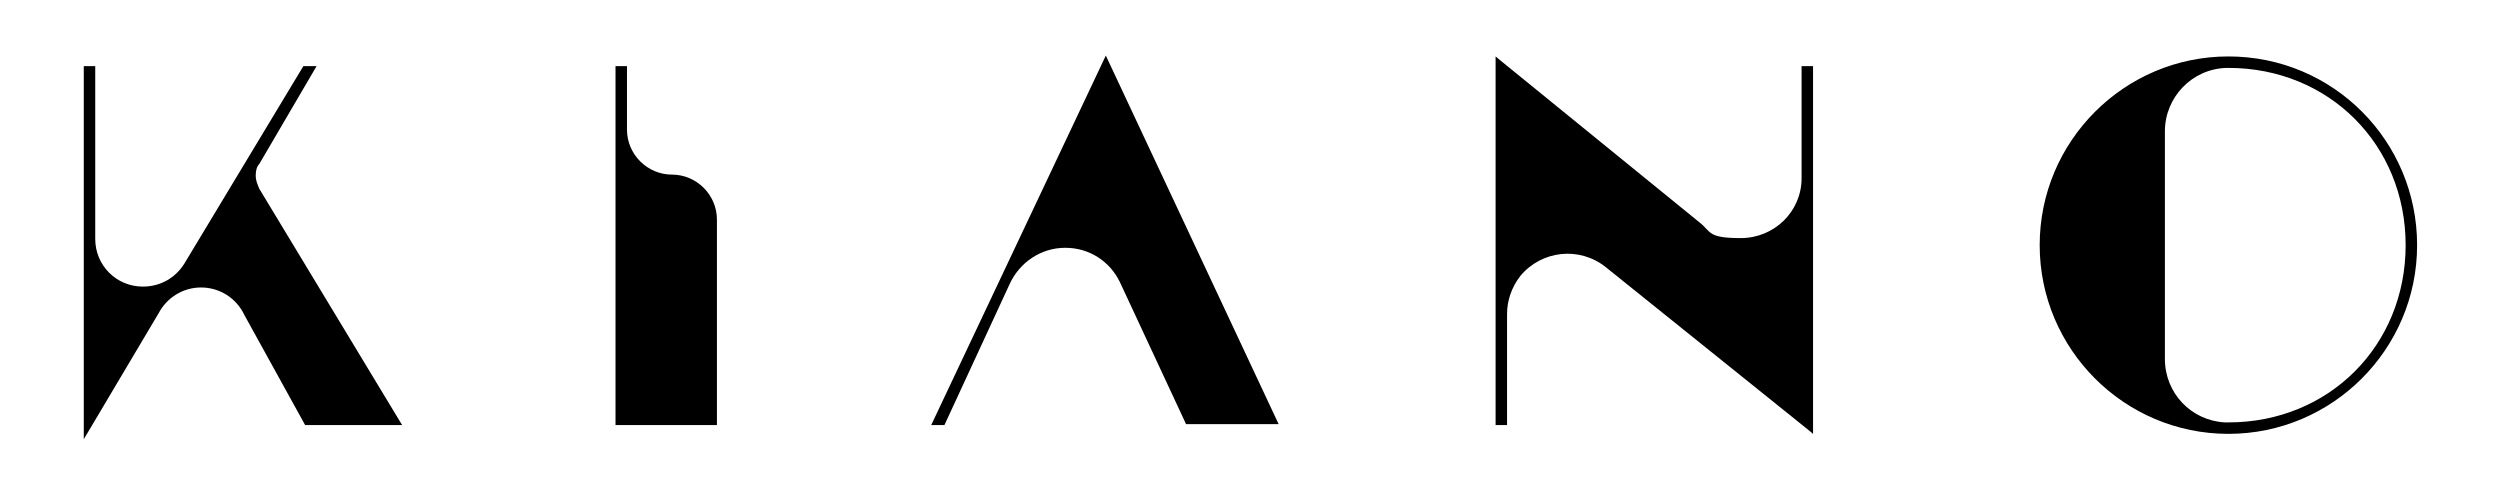
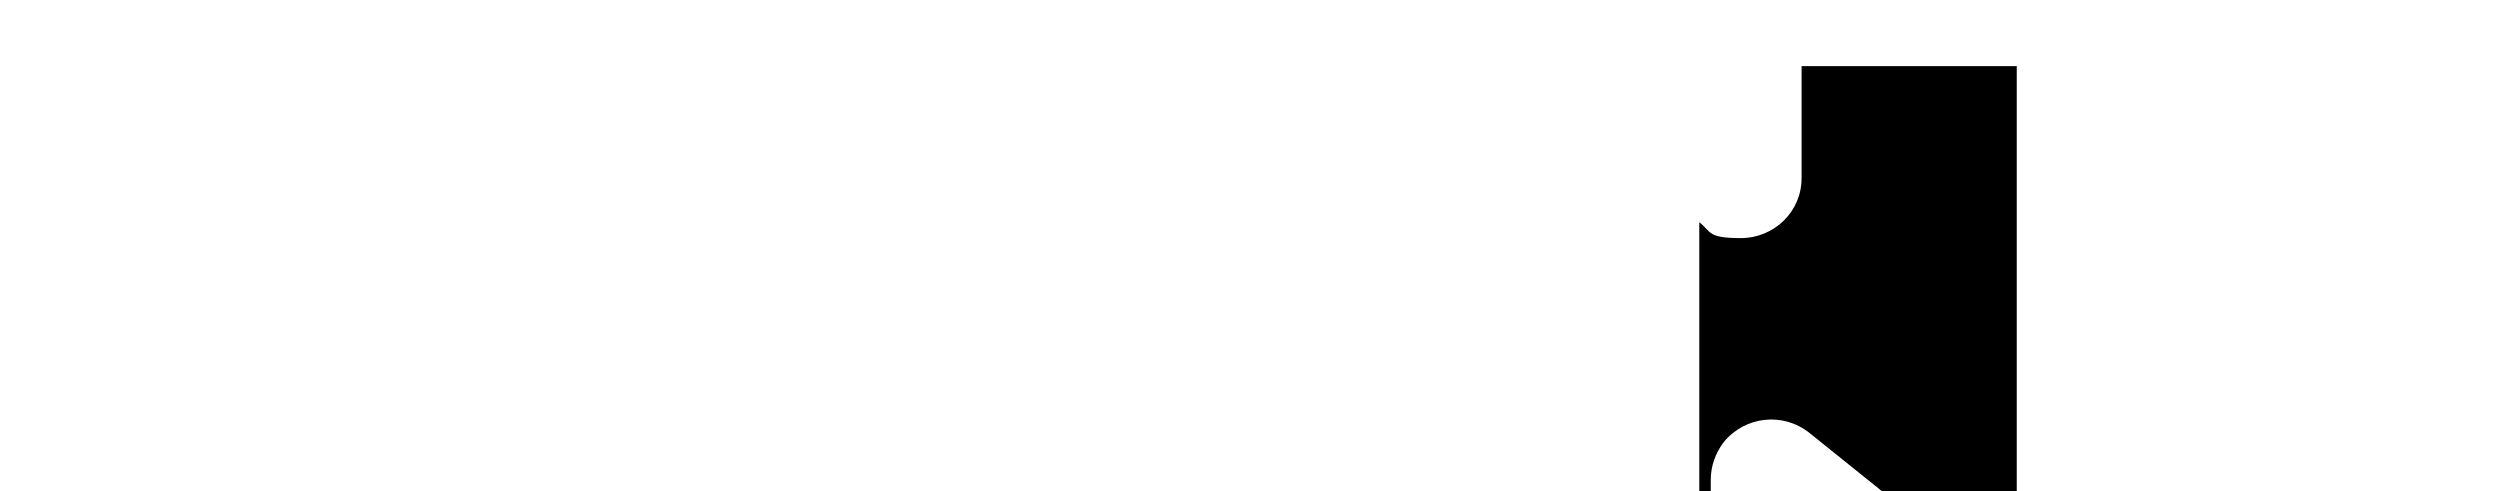
<svg xmlns="http://www.w3.org/2000/svg" version="1.1" viewBox="0 0 283.5 55.7">
  <g>
    <g id="Layer_1">
      <g>
-         <path d="M252.7,6.4c-11.8,0-21.4,9.6-21.4,21.4s9.6,21.4,21.4,21.4,21.4-9.6,21.4-21.4-9.5-21.4-21.4-21.4ZM252.7,47.9h-.4c-3.8-.2-6.8-3.3-6.8-7.2h0V14.9h0c0-3.9,3.1-7.1,7-7.2h.2c11.4,0,20.1,8.7,20.1,20.1s-8.7,20.1-20.1,20.1Z" />
        <g>
-           <path d="M29,19.9c0-.5.1-1,.4-1.3l6.5-11.1h-1.5l-13.5,22.4h0c-1,1.6-2.7,2.6-4.7,2.6-3,0-5.4-2.4-5.4-5.4h0V7.5h-1.3v42.3l.6-1,7.9-13.3c.9-1.7,2.7-2.9,4.8-2.9s4,1.2,4.9,3.1l6.9,12.5h11l-16.2-26.8c-.2-.5-.4-.9-.4-1.5Z" />
-           <path d="M105.6,48.2h1.5l7.4-16c1.1-2.4,3.5-4.1,6.3-4.1s5.1,1.6,6.2,3.9l7.5,16.1h10.5L125.4,6.3l-19.8,41.9Z" />
-           <path d="M76.2,19.8c-2.8,0-5.1-2.3-5.1-5.1v-7.2h-1.3v40.7h11.5v-23.3c0-2.8-2.3-5.1-5.1-5.1Z" />
-           <path d="M205,7.5h-.7v12.7c0,3.8-3.1,6.8-6.9,6.8s-3.3-.7-4.7-1.8l-22.5-18.3-.6-.5v41.8h1.3v-12.6c0-1.5.5-3,1.5-4.3,2.4-2.9,6.7-3.4,9.7-1l22.9,18.4.6.5v-.5h0V7.5h-.6Z" />
+           <path d="M205,7.5h-.7v12.7c0,3.8-3.1,6.8-6.9,6.8s-3.3-.7-4.7-1.8v41.8h1.3v-12.6c0-1.5.5-3,1.5-4.3,2.4-2.9,6.7-3.4,9.7-1l22.9,18.4.6.5v-.5h0V7.5h-.6Z" />
        </g>
      </g>
    </g>
  </g>
</svg>